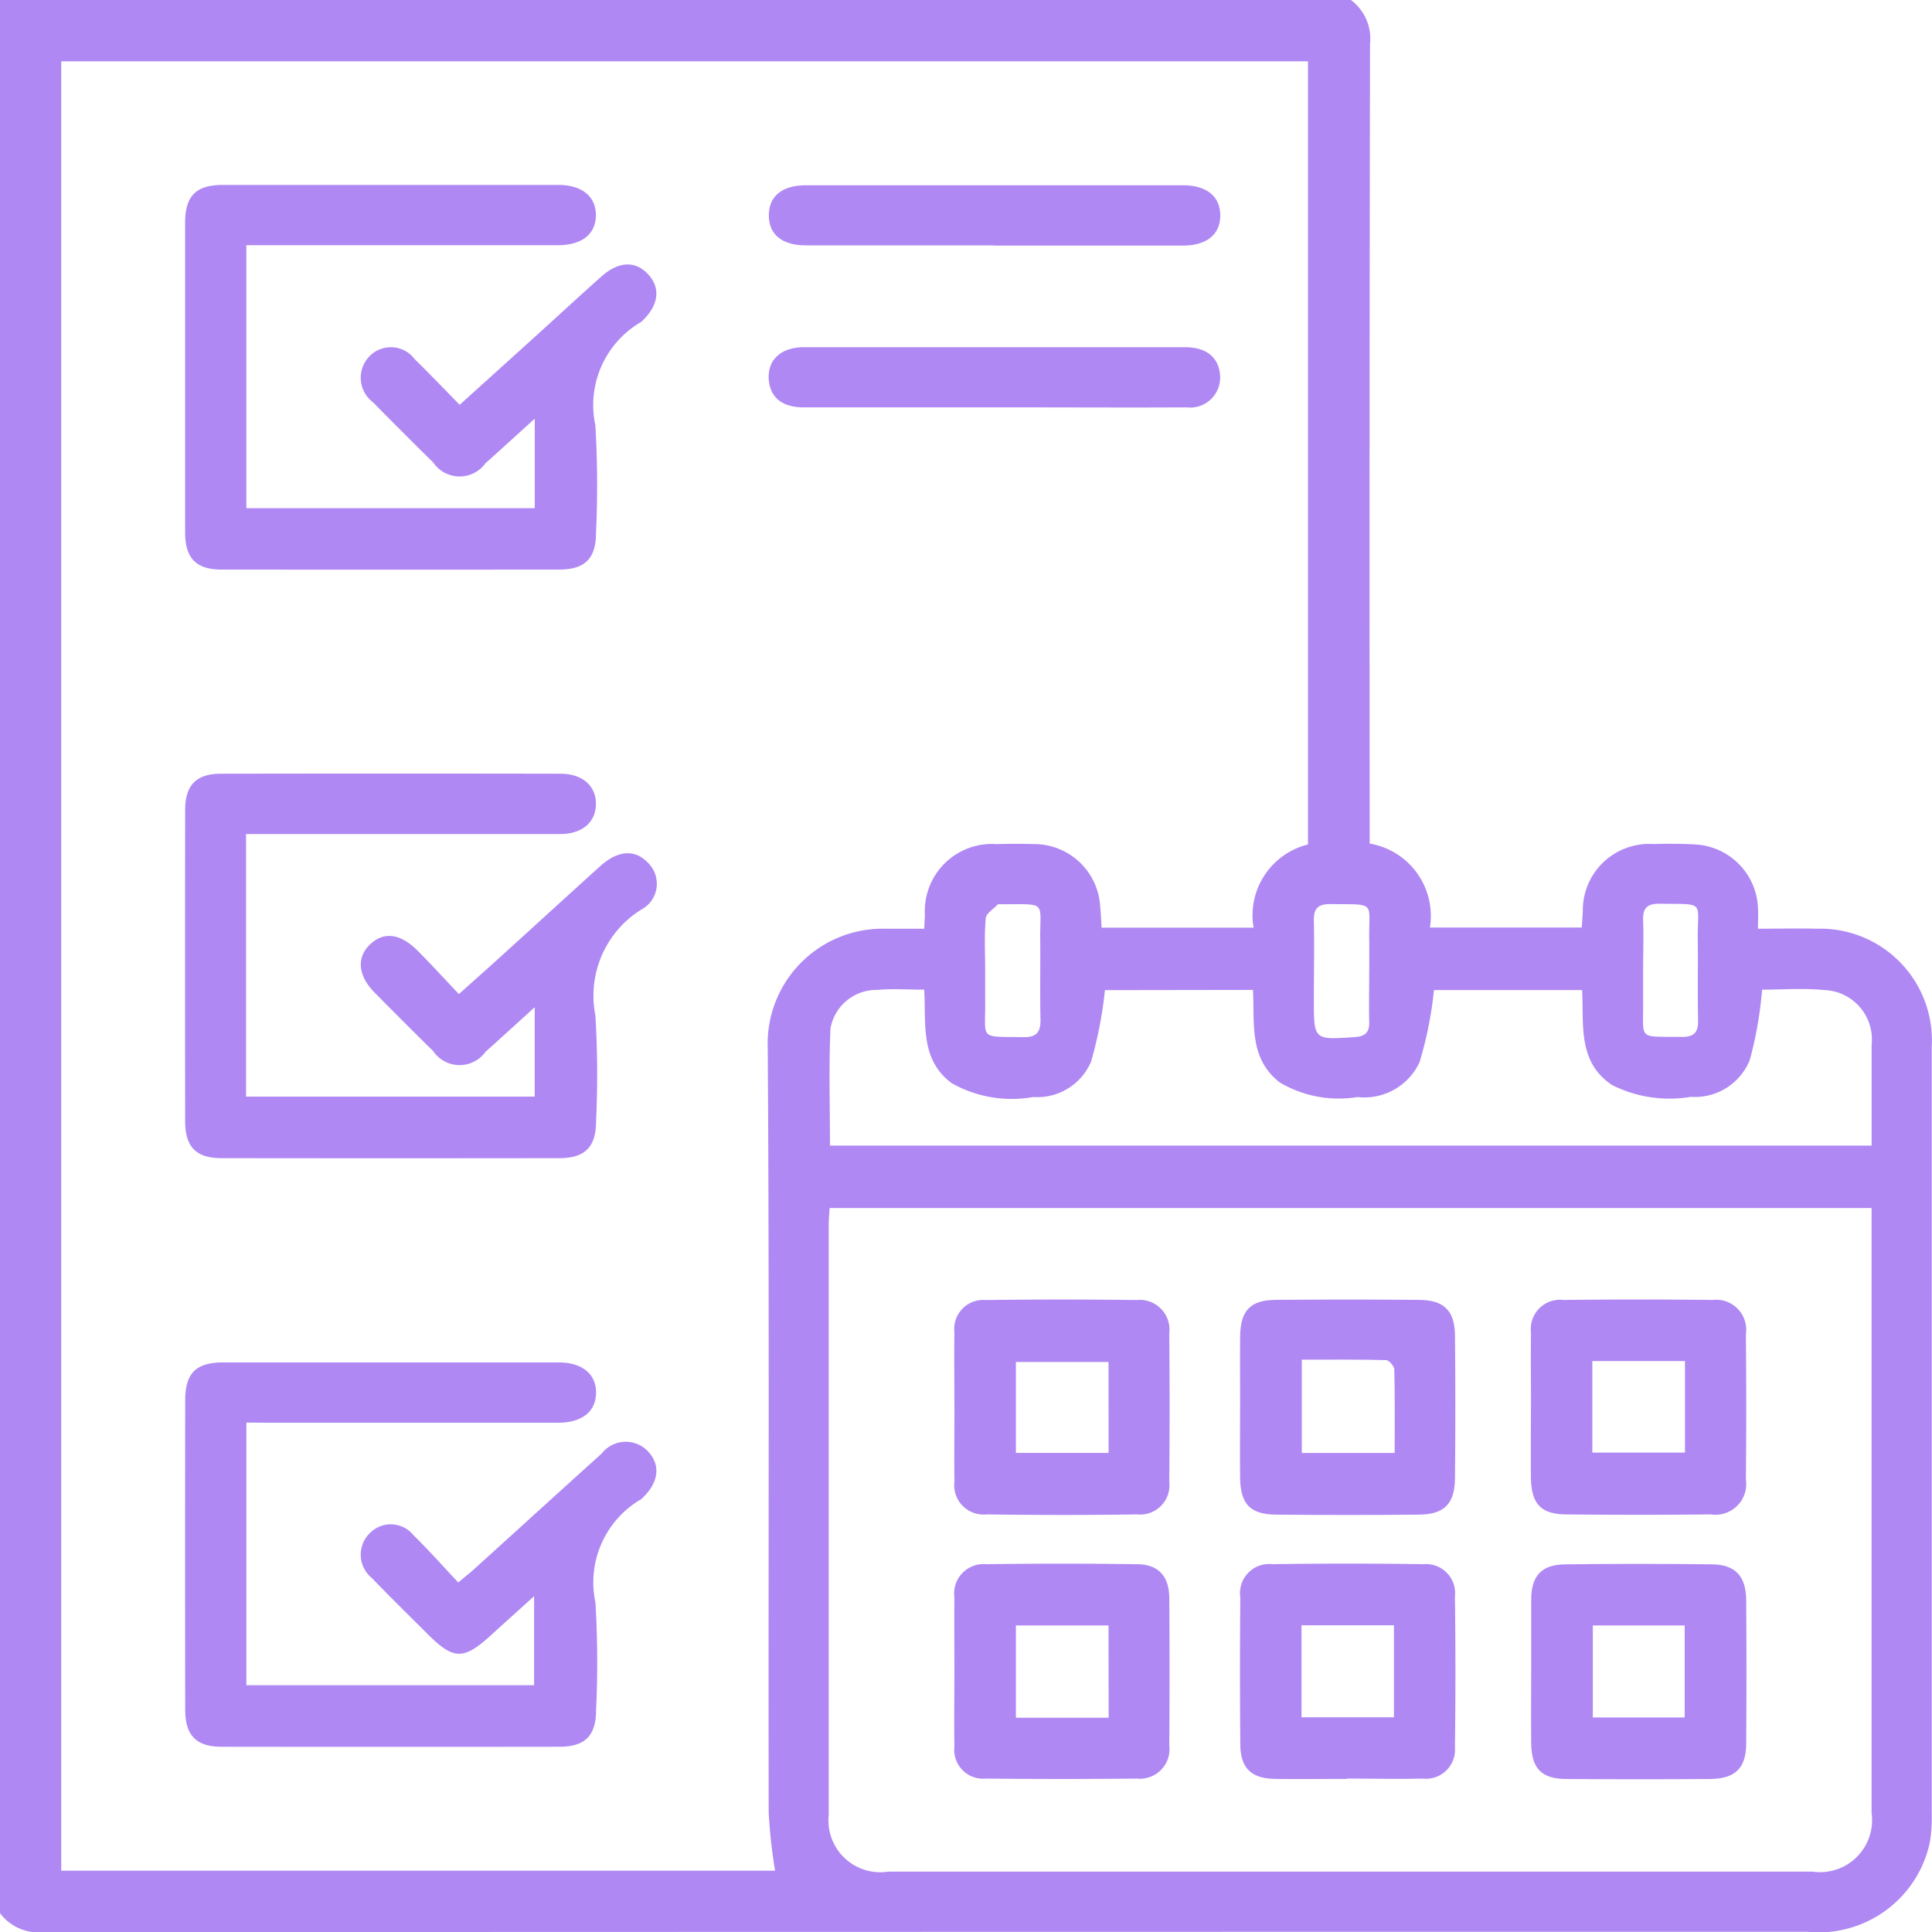
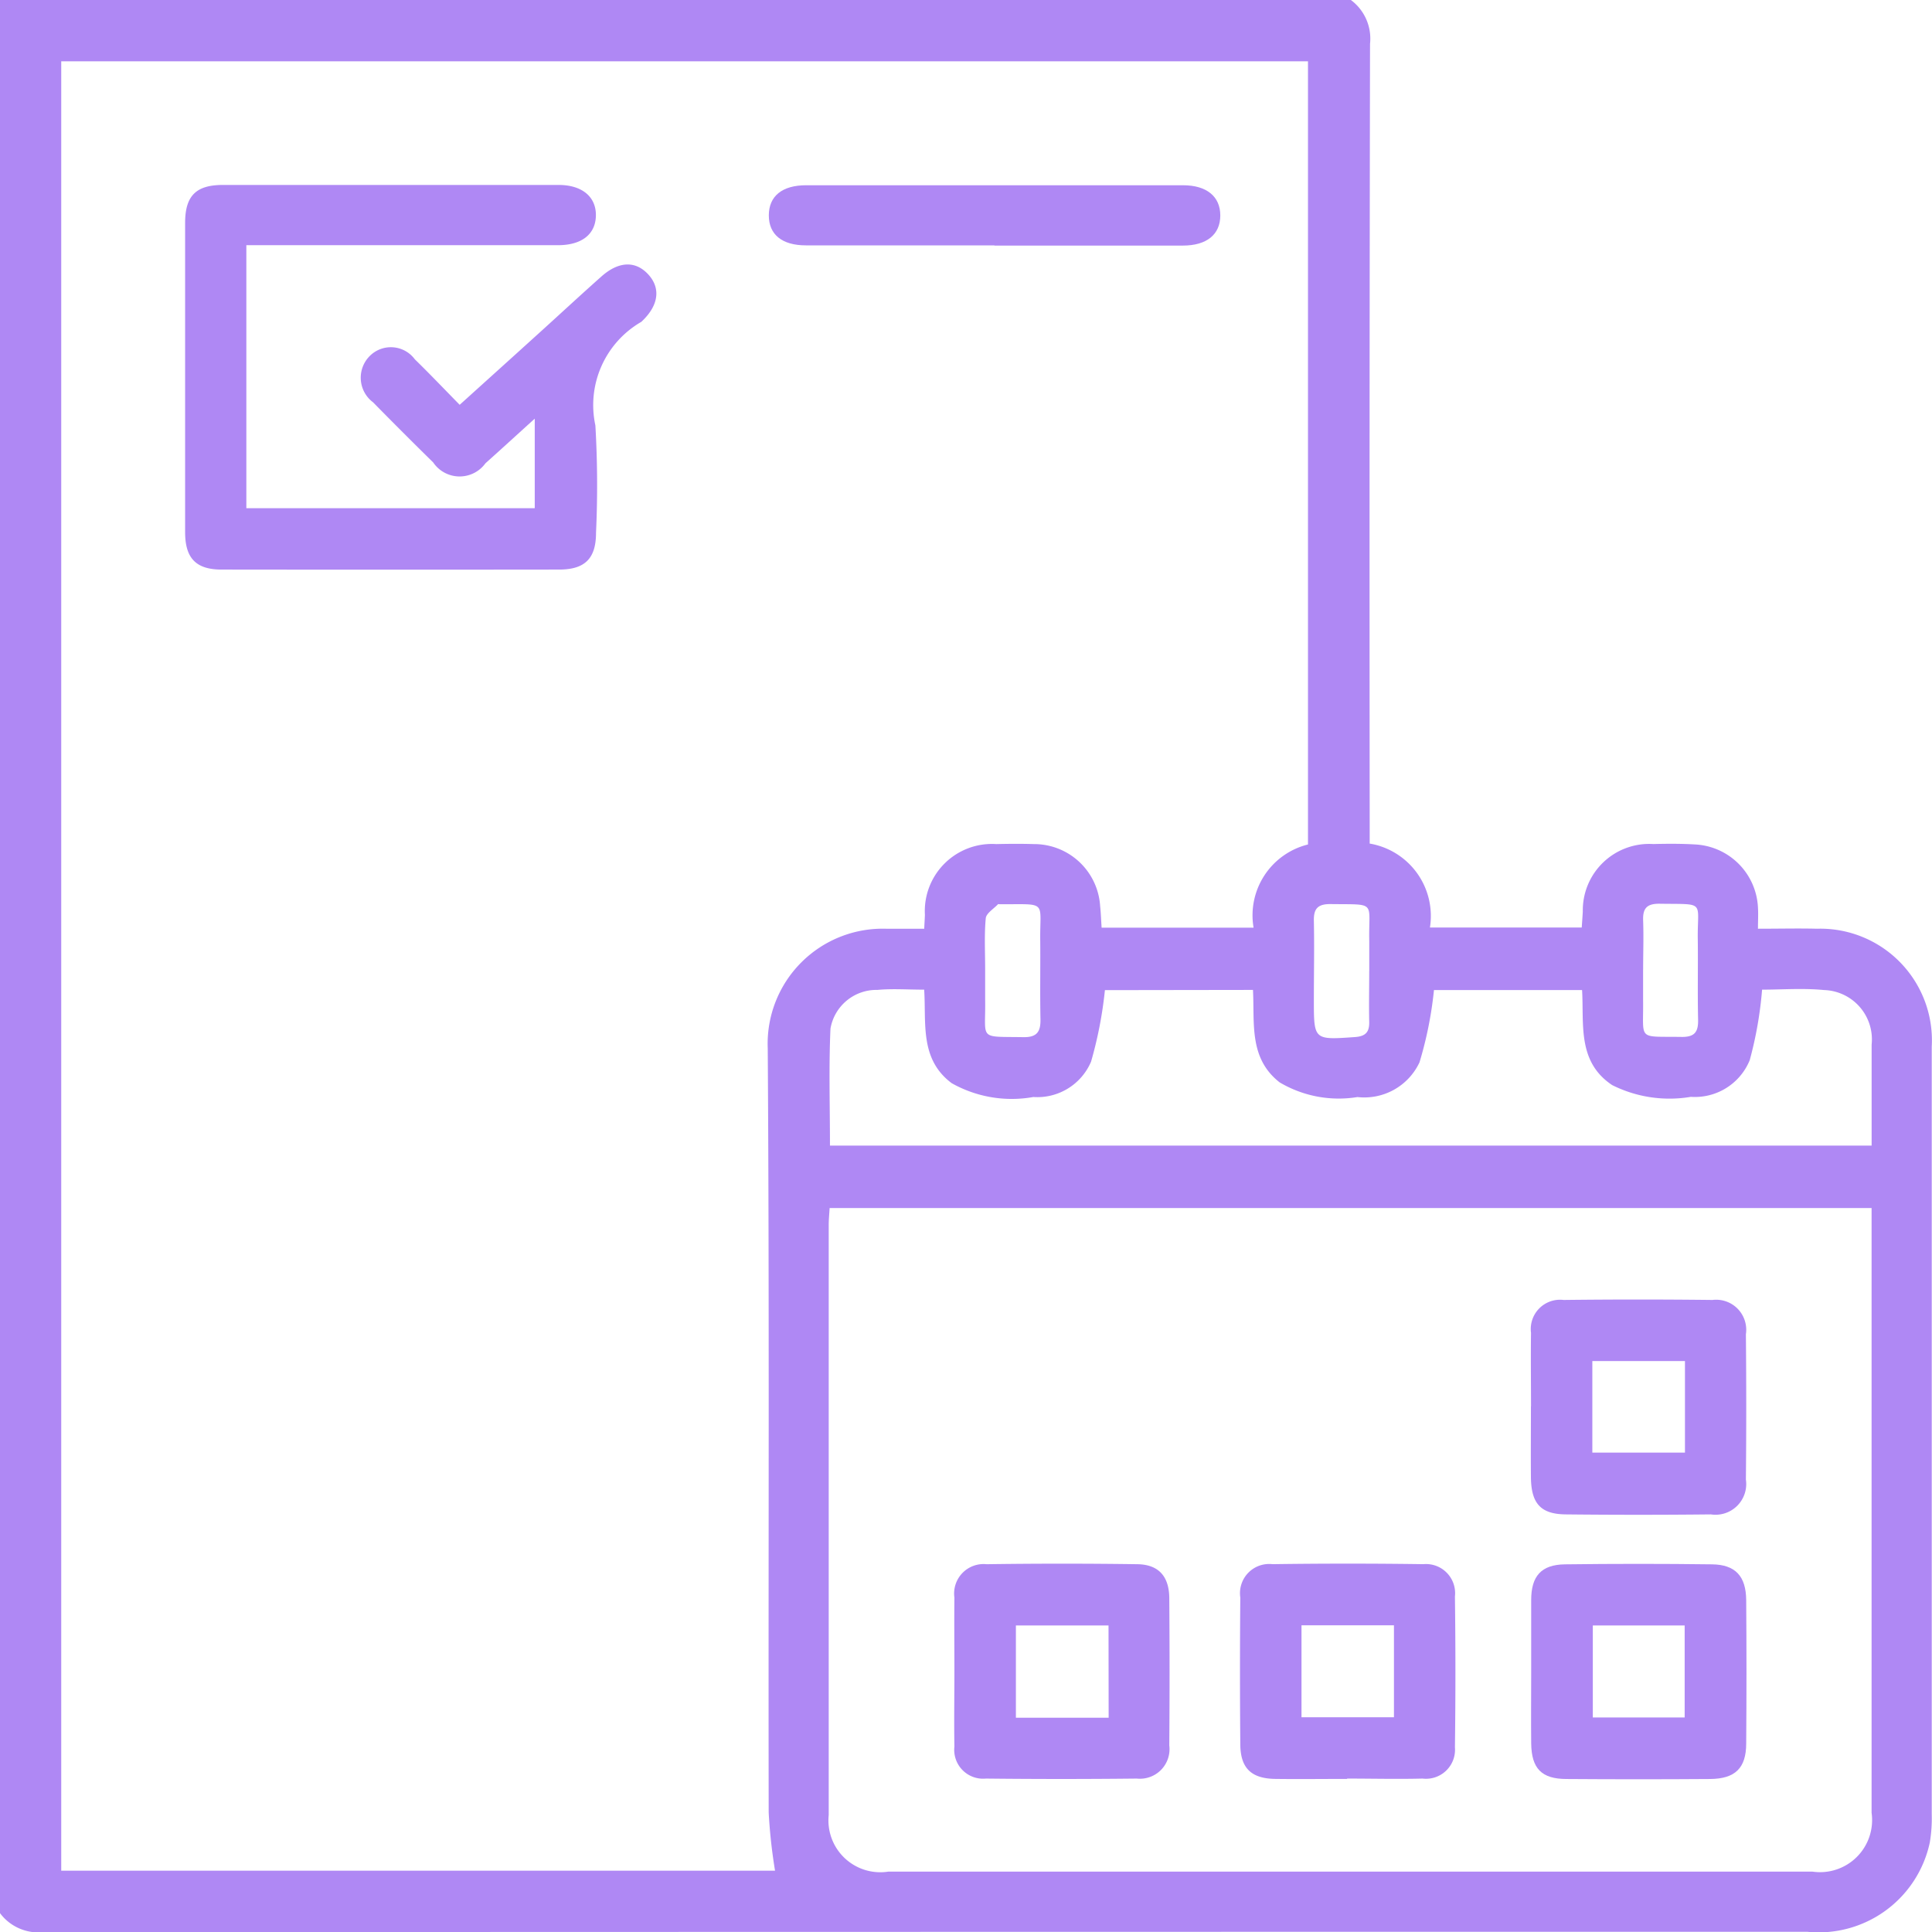
<svg xmlns="http://www.w3.org/2000/svg" width="44.992" height="45" viewBox="0 0 44.992 45">
  <defs>
    <clipPath id="clip-path">
      <rect id="Rectangle_2837" data-name="Rectangle 2837" width="44.992" height="45" fill="#af88f4" />
    </clipPath>
  </defs>
  <g id="Group_8012" data-name="Group 8012" transform="translate(0 -4)">
    <g id="Group_8011" data-name="Group 8011" transform="translate(0 4)" clip-path="url(#clip-path)">
      <path id="Path_7192" data-name="Path 7192" d="M0,44.553V0H31.459a1.12,1.12,0,0,1,.446,1.02q-.017,9.049-.008,18.1v.525A1.71,1.71,0,0,1,33.3,21.6h3.535c.01-.141.018-.256.025-.372a1.546,1.546,0,0,1,1.642-1.572c.322-.008.645-.01.966.009a1.544,1.544,0,0,1,1.471,1.47c.01.154,0,.309,0,.493.5,0,.937-.011,1.374,0a2.6,2.6,0,0,1,2.673,2.746q0,8.939,0,17.878a3.406,3.406,0,0,1-.045.655,2.646,2.646,0,0,1-2.854,2.08q-20.536,0-41.072.008A1.116,1.116,0,0,1,0,44.553m1.426-.989H18.049a12.376,12.376,0,0,1-.148-1.355c-.01-5.931.018-11.862-.022-17.793a2.679,2.679,0,0,1,2.779-2.787c.287,0,.575,0,.865,0,.007-.15.013-.238.016-.325A1.563,1.563,0,0,1,23.2,19.657c.292-.007.586-.009.878,0a1.54,1.54,0,0,1,1.542,1.446c.017.157.022.316.034.5h3.539a1.7,1.7,0,0,1,1.267-1.937V1.428H1.426ZM19.32,28.132c-.009.156-.021.271-.021.386q0,6.874,0,13.749a1.207,1.207,0,0,0,1.387,1.319q10.762,0,21.523,0a1.213,1.213,0,0,0,1.376-1.372q0-6.808,0-13.617v-.464Zm6.411-5.074a9.519,9.519,0,0,1-.323,1.667,1.36,1.36,0,0,1-1.345.822,2.848,2.848,0,0,1-1.9-.322c-.751-.561-.59-1.4-.641-2.178-.391,0-.743-.027-1.088.006a1.086,1.086,0,0,0-1.094.9c-.041.9-.012,1.8-.012,2.725H43.586c0-.8,0-1.576,0-2.35a1.15,1.15,0,0,0-1.108-1.272c-.489-.048-.986-.009-1.443-.009a8.984,8.984,0,0,1-.288,1.643,1.379,1.379,0,0,1-1.371.853,2.98,2.98,0,0,1-1.833-.274c-.817-.545-.653-1.422-.7-2.213H33.394a8.931,8.931,0,0,1-.337,1.684,1.419,1.419,0,0,1-1.445.808,2.7,2.7,0,0,1-1.812-.342c-.72-.562-.581-1.375-.621-2.153Zm-2.789-.485c0,.234,0,.468,0,.7.017.962-.177.862.895.88.322.005.4-.139.393-.425-.012-.6,0-1.2-.005-1.8-.015-.97.193-.866-.941-.87-.015,0-.036-.006-.043,0-.1.107-.274.21-.285.327-.036.391-.014.788-.014,1.183m8.945.048c0-.234,0-.468,0-.7-.02-.944.192-.847-.91-.862-.288,0-.386.107-.38.388.013.614,0,1.228,0,1.842,0,.94,0,.934.956.867.243-.017.338-.111.333-.35-.009-.394,0-.789,0-1.184m6.378-.034c0,.234,0,.468,0,.7.014.968-.153.848.909.865.293,0,.378-.118.372-.4-.014-.614,0-1.228-.007-1.841-.018-.946.212-.843-.9-.861-.295,0-.383.116-.373.391.014.379,0,.76,0,1.14" fill="#af88f4" />
      <path id="Path_7193" data-name="Path 7193" d="M17.224,17.2v6.12H23.94V21.235c-.419.379-.781.711-1.148,1.039a.743.743,0,0,1-1.217-.02q-.705-.692-1.4-1.4a.715.715,0,0,1-.074-1.082.694.694,0,0,1,1.047.081c.345.336.677.685,1.044,1.059.653-.59,1.281-1.156,1.906-1.723.467-.423.928-.851,1.4-1.27.4-.353.791-.364,1.085-.044s.242.716-.135,1.08a.206.206,0,0,1-.033.029,2.237,2.237,0,0,0-1.063,2.407,24,24,0,0,1,.015,2.5c0,.6-.257.857-.857.858q-3.932.005-7.864,0c-.593,0-.847-.263-.848-.868q0-3.6,0-7.205c0-.629.252-.883.877-.884q3.91,0,7.82,0c.547,0,.875.276.869.711s-.326.692-.885.692c-2.4,0-4.8,0-7.256,0" transform="translate(-11.487 -11.485)" fill="#af88f4" />
-       <path id="Path_7194" data-name="Path 7194" d="M17.217,67.451v6.115h6.722V71.484c-.418.379-.781.712-1.147,1.04a.743.743,0,0,1-1.217-.018q-.689-.678-1.367-1.366c-.385-.391-.422-.81-.108-1.114s.7-.27,1.109.138c.32.321.625.656.964,1.014.377-.337.713-.635,1.045-.937.748-.679,1.493-1.361,2.243-2.039.421-.38.815-.4,1.118-.079a.681.681,0,0,1-.17,1.094,2.364,2.364,0,0,0-1.056,2.463,23.076,23.076,0,0,1,.015,2.458c0,.6-.256.86-.854.861q-3.932.005-7.863,0c-.6,0-.852-.261-.852-.864q-.005-3.624,0-7.248c0-.575.262-.84.829-.841q3.953-.007,7.907,0c.514,0,.833.282.83.705s-.318.7-.836.7q-3.4,0-6.809,0h-.5" transform="translate(-11.487 -48.028)" fill="#af88f4" />
-       <path id="Path_7195" data-name="Path 7195" d="M17.225,117.7v6.116h6.7v-2.073c-.356.322-.682.615-1.006.91-.636.579-.868.576-1.472-.027-.435-.434-.875-.864-1.3-1.306a.7.7,0,0,1-.044-1.049.68.68,0,0,1,1.014.052c.354.348.684.72,1.042,1.1.161-.135.273-.223.378-.318.988-.894,1.972-1.792,2.962-2.684a.711.711,0,0,1,1.085-.044c.292.318.243.717-.135,1.079a.194.194,0,0,1-.033.029,2.241,2.241,0,0,0-1.062,2.407,23.984,23.984,0,0,1,.015,2.5c0,.6-.258.857-.858.857q-3.931.005-7.863,0c-.592,0-.848-.265-.848-.868q-.005-3.6,0-7.2c0-.63.251-.881.878-.882q3.909,0,7.819,0c.548,0,.876.273.871.709s-.326.694-.884.695q-3.382,0-6.765,0Z" transform="translate(-11.487 -84.571)" fill="#af88f4" />
      <path id="Path_7196" data-name="Path 7196" d="M70.88,17.2q-2.194,0-4.388,0c-.56,0-.866-.254-.865-.7s.31-.7.869-.7q4.388,0,8.777,0c.553,0,.869.264.868.705s-.314.7-.872.7q-2.194,0-4.388,0" transform="translate(-47.723 -11.486)" fill="#af88f4" />
-       <path id="Path_7197" data-name="Path 7197" d="M70.924,29.634c1.463,0,2.926,0,4.388,0,.489,0,.774.223.819.614a.7.7,0,0,1-.775.788c-1.317.007-2.633,0-3.95,0q-2.479,0-4.959,0c-.5,0-.774-.218-.819-.613-.053-.474.263-.788.818-.789,1.492,0,2.984,0,4.476,0" transform="translate(-47.722 -21.549)" fill="#af88f4" />
-       <path id="Path_7198" data-name="Path 7198" d="M81.468,113.458c0-.586-.008-1.171,0-1.757a.676.676,0,0,1,.729-.752q1.757-.023,3.514,0a.693.693,0,0,1,.761.773q.015,1.735,0,3.47a.679.679,0,0,1-.737.749q-1.756.025-3.513,0a.684.684,0,0,1-.753-.771c-.009-.571,0-1.142,0-1.713m3.588-1.065H82.9v2.117h2.159Z" transform="translate(-59.242 -80.674)" fill="#af88f4" />
      <path id="Path_7199" data-name="Path 7199" d="M130.7,113.427c0-.571-.008-1.142,0-1.713a.682.682,0,0,1,.758-.767q1.735-.02,3.469,0a.7.7,0,0,1,.777.8q.016,1.691,0,3.382a.715.715,0,0,1-.815.812q-1.69.018-3.381,0c-.581-.006-.8-.253-.81-.849-.005-.556,0-1.112,0-1.669m3.587-1.053h-2.157v2.132h2.157Z" transform="translate(-95.046 -80.674)" fill="#af88f4" />
-       <path id="Path_7200" data-name="Path 7200" d="M105.858,113.412c0-.542-.006-1.083,0-1.624.009-.593.239-.836.821-.842q1.668-.014,3.336,0c.586,0,.84.248.846.824q.017,1.668,0,3.336c-.005.586-.25.835-.829.841q-1.668.016-3.336,0c-.608-.005-.832-.246-.839-.868-.006-.556,0-1.112,0-1.668m3.6,1.1c0-.668.007-1.306-.009-1.944,0-.077-.123-.216-.191-.218-.651-.017-1.3-.01-1.963-.01v2.172Z" transform="translate(-76.978 -80.675)" fill="#af88f4" />
      <path id="Path_7201" data-name="Path 7201" d="M130.705,136c0-.556,0-1.112,0-1.669s.234-.824.787-.831q1.712-.022,3.425,0c.544.007.791.276.795.835q.013,1.669,0,3.337c0,.575-.259.823-.843.827q-1.669.012-3.337,0c-.587,0-.82-.244-.827-.831-.006-.556,0-1.112,0-1.669m1.435,1.067h2.139v-2.143h-2.139Z" transform="translate(-95.047 -97.07)" fill="#af88f4" />
      <path id="Path_7202" data-name="Path 7202" d="M81.468,135.991c0-.571-.006-1.142,0-1.713a.686.686,0,0,1,.75-.778q1.757-.025,3.513,0c.495.008.738.285.741.793q.013,1.713,0,3.426a.689.689,0,0,1-.757.773q-1.757.019-3.514,0a.672.672,0,0,1-.733-.745c-.01-.585,0-1.171,0-1.757m3.589-1.064H82.9v2.149h2.16Z" transform="translate(-59.242 -97.073)" fill="#af88f4" />
      <path id="Path_7203" data-name="Path 7203" d="M108.344,138.5c-.556,0-1.112.007-1.668,0s-.813-.244-.818-.8q-.015-1.712,0-3.424a.68.68,0,0,1,.75-.777q1.755-.025,3.512,0a.678.678,0,0,1,.736.752q.023,1.756,0,3.512a.676.676,0,0,1-.754.729c-.585.015-1.171,0-1.756,0m1.09-3.569h-2.153v2.141h2.153Z" transform="translate(-76.974 -97.073)" fill="#af88f4" />
    </g>
  </g>
</svg>